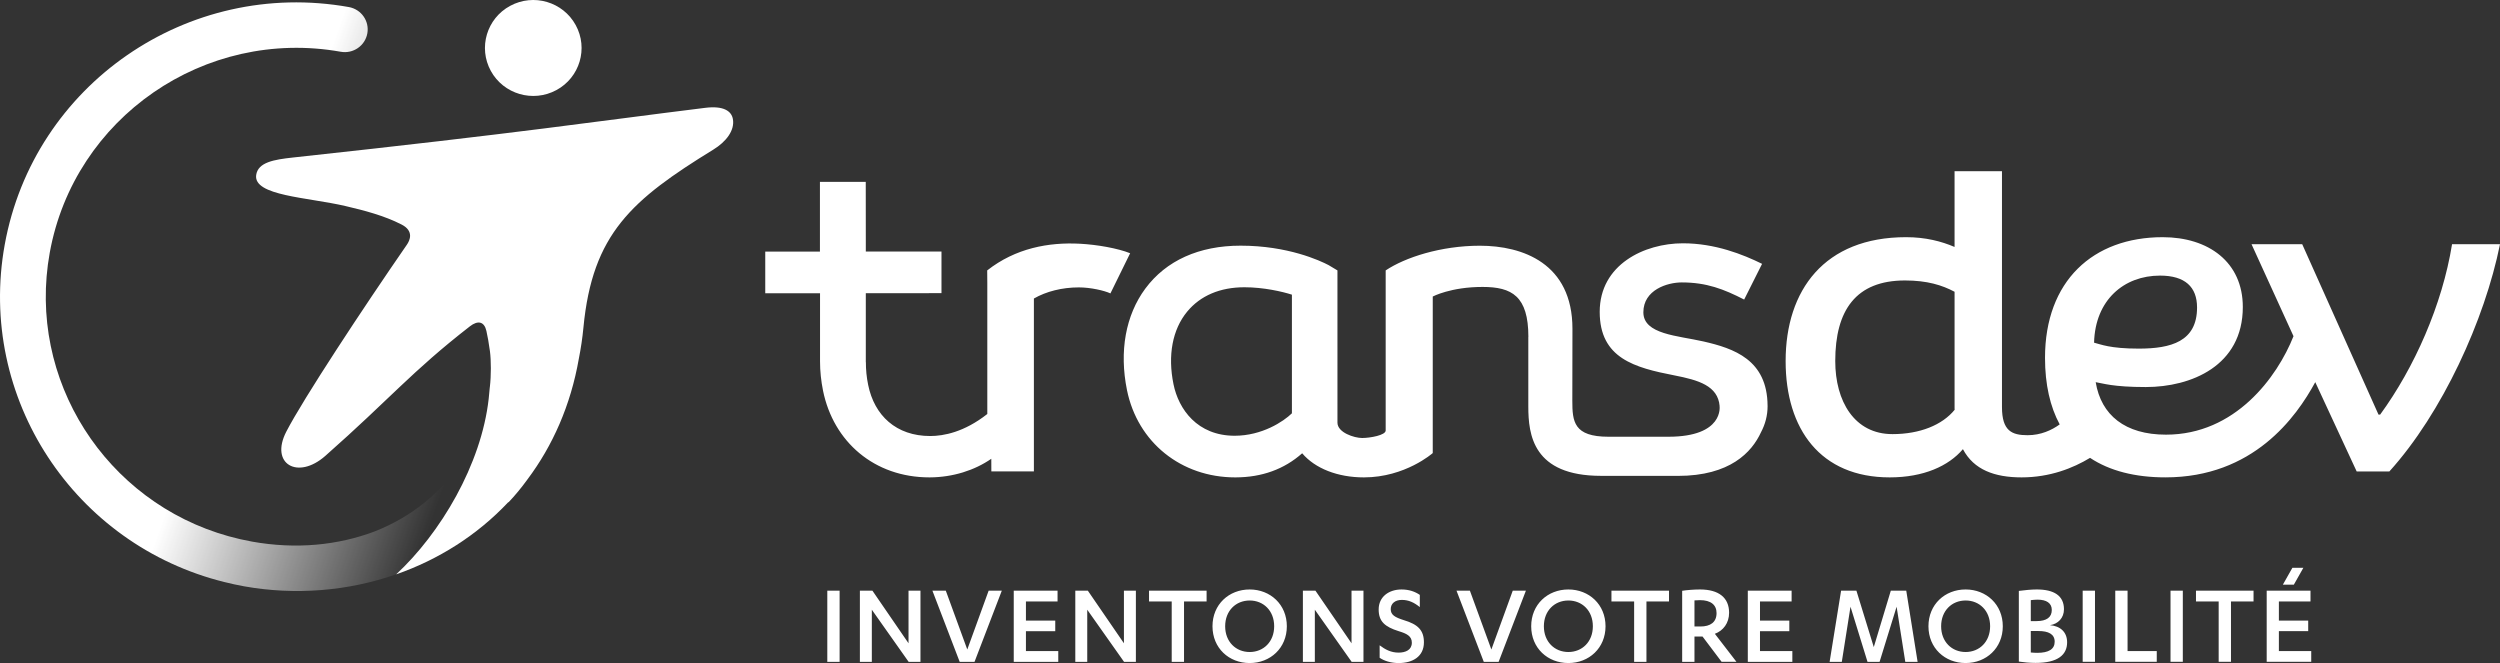
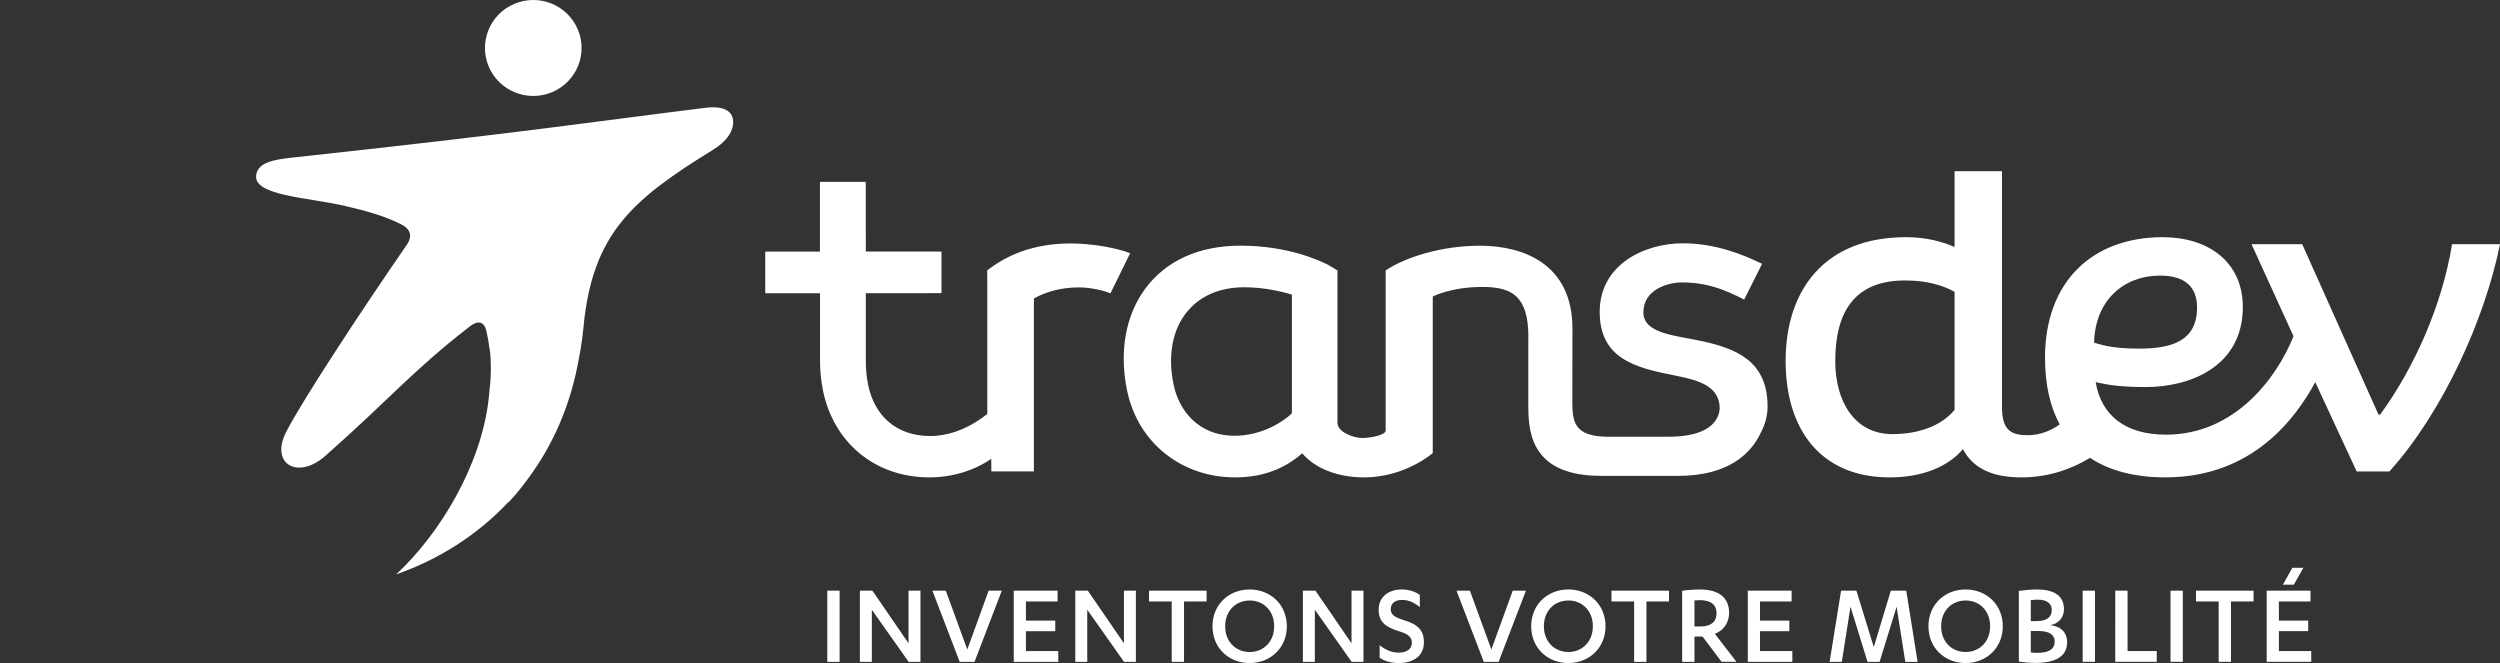
<svg xmlns="http://www.w3.org/2000/svg" viewBox="0 0 460 122">
  <rect x="0" y="0" width="460" height="122" fill="#333333" stroke="none" />
  <defs>
    <linearGradient id="a" x1="81.039" x2="130.413" y1="87.593" y2="105.093" gradientTransform="matrix(1.002 0 0 .994 -35.555 -35.31)" gradientUnits="userSpaceOnUse">
      <stop stop-color="#fff" offset="0" />
      <stop stop-opacity=".102" stop-color="#fff" offset=".799" />
      <stop stop-opacity="0" stop-color="#fff" offset=".89" />
    </linearGradient>
  </defs>
  <path fill="#fff" d="M451.178 44.934c-1.802 11.154-6.917 22.7-13.233 31.357h-.3l-14.038-31.356h-9.326l7.723 16.925c-3.01 7.562-10.727 18.117-23.464 18.117-7.52 0-11.93-3.583-12.934-9.657 1.305.2 3.112.897 9.224.897 8.322 0 17.848-3.883 17.848-14.73 0-8.264-6.316-12.845-14.742-12.845-12.832 0-21.653 8.063-21.653 22.2 0 4.912.94 8.99 2.7 12.25-1.48 1.067-3.474 1.986-5.91 1.986-2.906 0-4.71-.8-4.71-5.176V31.5h-8.724v13.94c-2.408-1.035-5.323-1.8-8.925-1.8-15.038 0-22.158 9.76-22.158 22.796 0 12.543 6.418 21.403 19.15 21.403 6.232 0 10.83-2.086 13.474-5.194 2.003 3.8 5.833 5.193 10.79 5.193 5.205 0 9.493-1.704 12.6-3.592 3.613 2.4 8.305 3.59 13.87 3.59 16.14 0 24.065-11.048 27.57-17.52l7.62 16.43h6.015C449.375 75.99 457.19 58.87 460 44.932h-8.822zm-102.97 34.943c-7.014 0-10.522-6.072-10.522-13.44 0-9.358 3.806-14.832 12.83-14.832 4.07 0 6.814.854 9.125 2.08V75.1l.012.303c-2.274 2.79-6.38 4.474-11.443 4.474zm49.23-29.167c4.612 0 6.82 2.09 6.82 5.872 0 6.27-4.81 7.564-10.727 7.564-5.315 0-7.02-.798-8.222-1.094.2-7.863 5.514-12.342 12.13-12.342zm-198.733-5.863c-5.755-.303-11.837.81-17.06 4.91l.02 2.36v24.057c-4.243 3.337-8.02 4.05-10.493 4.055-6.293 0-10.284-3.782-11.428-9.393-.293-1.412-.427-2.825-.42-4.19h-.016v-12.7h.073l13.852-.003v-7.66l-13.924.005v-1.654l-.01-11.172h-8.432V46.29h-10.06v7.672h10.08v12.55c0 1.764.188 3.572.555 5.395 1.917 9.38 9.42 15.932 19.572 15.932h.063c4.257-.017 8.262-1.3 11.322-3.424l.01 2.32h7.827V54.928c2.268-1.3 5.16-2.048 8.276-2.048 2.134 0 4.68.577 5.806 1.106l3.63-7.39c-2.254-.905-6.05-1.58-9.24-1.75zm126.527 29.8c-.04-8.455-6.203-10.54-11.798-11.82-4.728-1.08-11.055-1.294-11.055-5.364 0-4.138 4.426-5.498 7.052-5.498 4.588 0 7.746 1.234 11.494 3.154l3.298-6.572c-3.51-1.73-8.65-3.78-14.565-3.78-7.096 0-15.312 3.907-15.312 12.618 0 8.56 6.463 10.27 13.76 11.69 4.425.863 7.99 1.91 8.306 5.643h-.012s.866 5.642-9.425 5.642h-11.01c-6.408 0-6.657-2.786-6.657-6.65 0-2.046.023-13.213.023-13.213 0-12.06-9.193-15.285-17.03-15.285-7.19 0-13.765 2.156-17.336 4.542V79.21c0 .87-2.85 1.378-4.32 1.382-1.483 0-4.554-1.007-4.554-2.822V49.756l-1.626-.974c-1.602-.84-7.512-3.58-16.196-3.58-7.64 0-13.7 2.734-17.53 7.9-3.63 4.907-4.824 11.544-3.37 18.695 1.955 9.595 9.963 16.043 19.92 16.043h.062c4.84-.013 8.955-1.506 12.25-4.437 2.378 2.806 6.55 4.437 11.36 4.437 7.618 0 12.666-4.474 12.666-4.474V54.56s3.32-1.764 9.158-1.764c5.404 0 8.437 1.686 8.437 9.2h-.012v12.783c0 5.19.833 12.777 13.398 12.777l13.376.007h.757c9.592 0 13.602-4.366 15.28-8.022.782-1.47 1.216-3.09 1.216-4.817l-.002-.022.002-.055h-.004zm-87.518 1.398c-1.546 1.514-5.504 4.13-10.532 4.133-6.88 0-10.325-4.89-11.257-9.468-1.09-5.333-.194-10.08 2.51-13.364 2.418-2.938 6.057-4.49 10.524-4.49h.013c3.548 0 7 .803 8.74 1.362 0 2.864-.008 19.56 0 21.827zM102.37 16.582c4.313-2.327 5.906-7.69 3.558-11.97-2.346-4.285-7.74-5.868-12.056-3.536-4.313 2.327-5.906 7.686-3.56 11.973 2.343 4.278 7.744 5.862 12.058 3.532zM134.846 21.878c-.27-1.45-1.723-2.453-5.074-2.038-21.082 2.61-32.97 4.498-75.858 9.142-3.51.38-6.45.876-6.778 3.228-.532 3.832 9.475 4.077 16.438 5.705 3.47.81 7.118 1.762 10.31 3.395 2.35 1.202 1.51 2.95.988 3.706C66.742 56.78 55.77 73.428 52.675 79.43c-3.058 5.936 2.103 8.936 7.19 4.448C71.922 73.23 75.66 68.44 86.46 60.046c1.478-1.148 2.65-.9 3.042.86.214.963.443 2.197.646 3.708.224 1.685.23 4.557-.01 6.55l-.027.217c-.036.516-.098 1.165-.188 1.97-1.355 12.134-8.89 24.794-17.034 32.334 7.778-2.714 14.89-7.19 20.61-13.26l.09-.02c1.165-1.224 2.334-2.633 3.472-4.205 4.616-6.16 7.947-13.607 9.45-22.23.365-1.847.655-3.742.838-5.686 1.645-17.3 8.915-23.532 23.918-32.766 2.31-1.418 3.975-3.513 3.58-5.64z" />
-   <path fill="url(#a)" d="M84.11 86.254c-3.43 4.484-8.065 8.72-15.19 11.538-6.763 2.54-14.42 3.317-22.53 1.867-1.475-.265-2.916-.6-4.33-.993C19.47 92.377 4.92 69.88 9.154 46.495c4.497-24.853 28.52-41.435 53.55-36.97 2.286.41 4.474-1.102 4.885-3.373.412-2.27-1.11-4.442-3.4-4.853C34.547-3.99 6.197 15.582.87 45.014c-5.107 28.23 12.822 55.26 40.452 62.09 1.178.292 2.366.56 3.578.775 9.49 1.694 19.168.88 27.99-2.197 8.142-7.54 15.68-20.2 17.033-32.334.09-.806.153-1.455.19-1.97-.42 3.34-1.59 9.105-6 14.874z" />
  <path fill="#fff" d="M154.488 121.778h-2.265v-13.093h2.265zm12.68-3.417v-9.675h2.198v13.093h-2.177l-6.773-9.59v9.59h-2.197v-13.093h2.308zm9.414 3.418l-5.018-13.093h2.464l3.952 10.823 3.93-10.823h2.422l-5.02 13.093zm18.14-1.983v1.983h-8.193v-13.093h8.06v1.98h-5.818v3.53h5.396v1.94h-5.396v3.66zm12.08-1.434v-9.675h2.2v13.093h-2.178l-6.772-9.59v9.59h-2.197v-13.093h2.308zm11.058 3.418h-2.266v-11.112h-4.174v-1.98h10.593v1.98h-4.153zm12.08-13.316c3.796 0 6.838 2.757 6.838 6.77 0 4.01-3.042 6.768-6.84 6.768-3.818 0-6.84-2.756-6.84-6.77 0-4.01 3.02-6.768 6.84-6.768zm0 2.03c-2.532 0-4.51 1.872-4.51 4.74 0 2.866 1.978 4.738 4.51 4.738 2.53 0 4.507-1.872 4.507-4.74 0-2.866-1.977-4.74-4.508-4.74zm18.74 7.87v-9.677h2.198v13.093h-2.175l-6.773-9.59v9.59h-2.198v-13.093h2.31zm5.172.374c1.023.77 2.087 1.345 3.487 1.345 1.31 0 2.44-.504 2.44-1.83 0-1.21-.954-1.674-2.42-2.116-2.53-.793-3.685-1.785-3.685-3.99 0-2.382 1.93-3.682 4.196-3.682 1.422 0 2.488.397 3.375.994v2.248c-1.044-.84-2.042-1.323-3.307-1.323-1.265 0-2.044.685-2.044 1.698 0 1.06.756 1.5 2.42 2.03 2.576.77 3.687 1.85 3.687 4.077 0 2.623-2.086 3.815-4.64 3.815-1.443 0-2.665-.398-3.508-.972zm19.164 3.042l-5.018-13.093h2.464l3.95 10.823 3.933-10.823h2.42l-5.018 13.093zm15.563-13.316c3.798 0 6.838 2.757 6.838 6.77 0 4.01-3.04 6.768-6.84 6.768-3.817 0-6.837-2.756-6.837-6.77 0-4.01 3.02-6.768 6.84-6.768zm0 2.03c-2.53 0-4.507 1.872-4.507 4.74 0 2.866 1.976 4.738 4.506 4.738 2.532 0 4.508-1.872 4.508-4.74 0-2.866-1.975-4.74-4.51-4.74zm14.366 11.286h-2.265v-11.112h-4.174v-1.98h10.59v1.98h-4.15v11.112zm8.837 0h-2.264v-13.072c.797-.134 2.217-.244 3.283-.244 3.465 0 5.353 1.522 5.353 4.28 0 1.916-1.088 3.304-2.62 3.877l3.974 5.158h-2.73l-3.51-4.652h-1.487zm0-6.504h1.11c1.798 0 2.954-.77 2.954-2.467 0-1.5-1.045-2.38-3.044-2.38-.266 0-.776.02-1.02.044v4.804zm18.01 4.52v1.984h-8.196v-13.093h8.06v1.98h-5.818v3.53h5.397v1.94h-5.398v3.66zm13.83 1.984l-3.13-10.142-1.6 10.142h-2.242l2.11-13.093h2.82l3.196 10.38 3.132-10.38h2.843l2.088 13.093h-2.266l-1.598-10.142-3.132 10.142zm18.05-13.316c3.8 0 6.842 2.757 6.842 6.77 0 4.01-3.042 6.768-6.84 6.768-3.818 0-6.838-2.756-6.838-6.77 0-4.01 3.02-6.768 6.837-6.768zm0 2.03c-2.528 0-4.504 1.872-4.504 4.74 0 2.866 1.975 4.738 4.504 4.738 2.533 0 4.51-1.872 4.51-4.74 0-2.866-1.977-4.74-4.51-4.74zm9.794-1.764c.957-.134 2.31-.266 3.31-.266 3.13 0 4.994 1.126 4.994 3.64 0 1.607-1.086 2.71-2.573 2.93 1.888.155 3.153 1.257 3.153 3.152 0 2.295-1.688 3.793-5.796 3.793-1.066 0-2.22-.11-3.087-.245zm2.2 5.555h1.065c1.843 0 2.798-.705 2.798-2.05 0-1.278-1-1.896-2.62-1.896-.38 0-.888.045-1.243.09zm0 5.776c.42.042.888.064 1.175.064 2.133 0 3.22-.684 3.22-2.05 0-1.41-1.177-1.963-2.973-1.963h-1.423zm11.812 1.718h-2.265v-13.093h2.264zm3.73-13.093h2.264v11.11h5.372v1.983h-7.637zm12.43 13.093h-2.263v-13.093h2.264zm8.863 0h-2.266v-11.112h-4.174v-1.98h10.59v1.98h-4.15v11.112zm14.766-1.983v1.983h-8.196v-13.093h8.06v1.98h-5.817v3.53h5.396v1.94h-5.396v3.66zm-5.22-12.213l1.754-3.11h2.022l-1.755 3.11z" />
</svg>